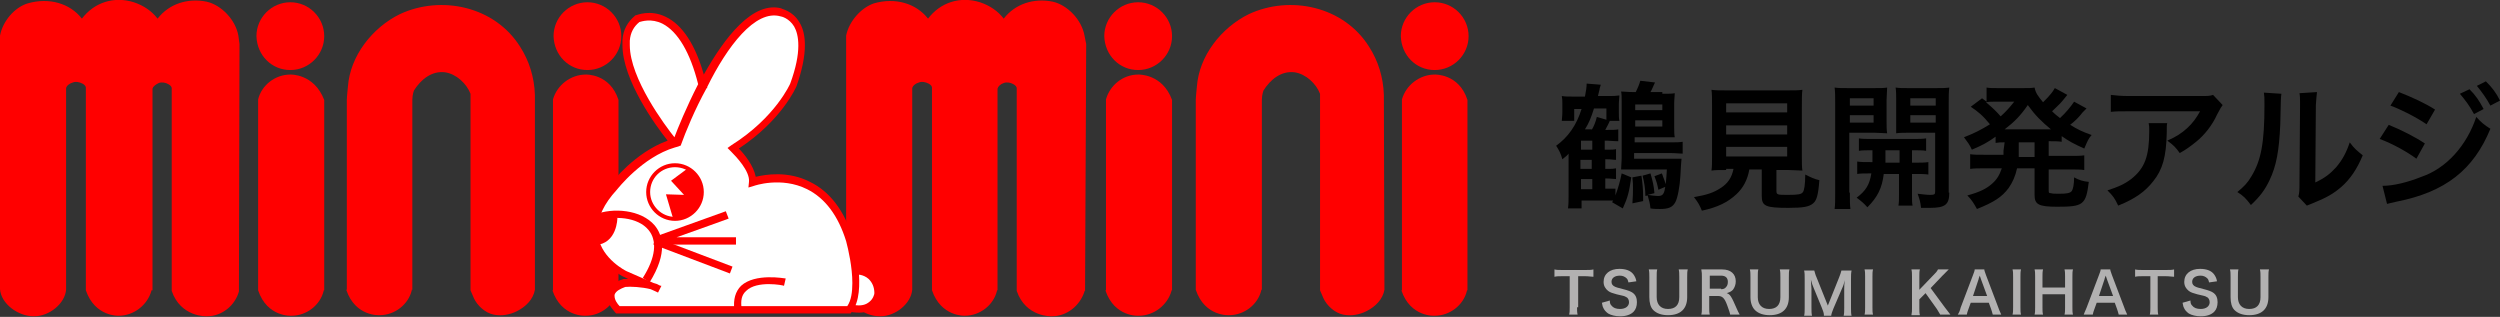
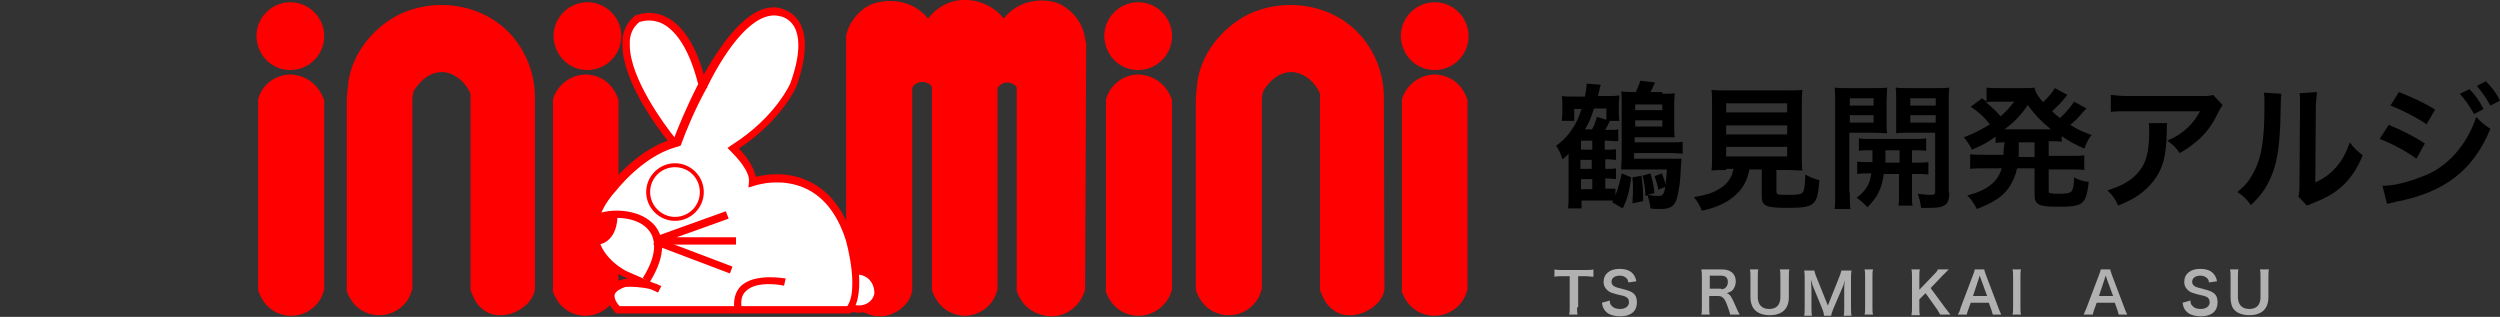
<svg xmlns="http://www.w3.org/2000/svg" version="1.1" id="レイヤー_1" x="0px" y="0px" viewBox="0 0 442.6 56.1" style="enable-background:new 0 0 442.6 56.1;" xml:space="preserve">
  <rect x="0" y="0" width="442.6" height="56.1" fill="#333333" stroke="none" />
  <style type="text/css">
	.st0{fill:#B2B1B1;}
	.st1{fill:#FF0000;}
	.st2{fill:#FFFFFF;}
</style>
  <g>
    <path d="M284.1,29.9h0.4c0.9,0,1.1,0,1.6-0.1v1.9c-0.5,0-0.9-0.1-1.6-0.1h-0.3v1.8h0.2c0.6,0,1.3,0,1.6,0v1.2   c0.5-1.4,0.8-2.4,1.1-3.9l1.7,0.7c-0.4,2.7-0.6,3.5-1.5,5.5l-1.9-1.1l0.2-0.3c-0.8,0-1,0-1.3,0h-4.3v1.4h-2.4   c0.1-0.8,0.1-1.4,0.1-2.3v-7.4c-0.3,0.4-0.5,0.5-1.1,1c-0.3-1.1-0.6-1.6-1.1-2.4c2.1-1.5,3.6-3.6,4.5-6.5h-1.3v2.1h-2.2   c0-0.4,0.1-0.8,0.1-1.6v-1.3c0-0.7,0-1-0.1-1.5c0.6,0.1,1.1,0.1,1.9,0.1h2.2c0.2-1,0.3-1.7,0.3-2.3l2.5,0.2   c-0.1,0.3-0.1,0.3-0.2,0.7c0,0.2-0.1,0.4-0.3,1.3h1.9c0.8,0,1.2,0,1.9-0.1c0,0.5-0.1,0.9-0.1,1.6v1.2c0,0.8,0,1.2,0.1,1.7h-1.7   c-0.1,0.3-0.6,1.2-0.8,1.6h0.4c0.9,0,1.5,0,1.9-0.1V25c-0.1,0-0.7,0-2-0.1h-0.4v1.6h0.4c0.9,0,1.2,0,1.6-0.1v1.9   c-0.5,0-0.8-0.1-1.6-0.1h-0.3V29.9z M281.9,24.9h-2v1.6h2V24.9z M279.8,28.3v1.6h2v-1.6H279.8z M281.9,31.7h-2v1.8h2V31.7z    M281.8,23c0.4-0.7,0.7-1.4,0.9-2.3l1.7,0.5v-2h-2.2c-0.5,1.6-0.9,2.6-1.6,3.7H281.8z M294.3,16.6c1.1,0,1.7,0,2.2-0.1   c0,0.5-0.1,1.1-0.1,1.8v4.1c0,0.9,0,1.4,0.1,1.9c-0.6,0-1.2,0-1.8,0h-5.3v0.9h6.5c0.9,0,1.4,0,2-0.1v2.1c-0.6,0-1.2-0.1-2.1-0.1   h-6.5v1h6.6c0.7,0,1.3,0,1.8,0c-0.1,1.1-0.1,1.1-0.2,3c-0.1,1.9-0.5,4-0.9,4.7c-0.5,0.9-1.2,1.2-2.7,1.2c-0.5,0-1.1,0-1.7-0.1   c-0.1-0.9-0.2-1.3-0.5-2.3l-0.4,0.1c0-1.2-0.2-2.4-0.5-3.6l1.4-0.4c0.4,1.4,0.6,2.2,0.7,3.5l-1.2,0.3c0.7,0.1,1.4,0.2,1.8,0.2   c0.7,0,1-0.2,1.2-1c0.2-1,0.3-1.8,0.4-3.7h-6.1c-1,0-1.4,0-2,0c0-0.6,0.1-1.3,0.1-2.1v-9.9c0-0.9,0-1.3-0.1-1.8   c0.5,0,1.1,0.1,2.2,0.1h0.4c0.3-0.6,0.6-1.3,0.8-2l2.6,0.3c-0.3,0.6-0.5,1.2-0.8,1.7H294.3z M290.6,31.1c0.2,1.4,0.3,2.4,0.3,3.8   c0,0.1,0,0.4,0,0.7l-1.9,0.4c0.1-1.4,0.1-1.9,0.1-2.7c0-0.6,0-1-0.1-1.9L290.6,31.1z M294.3,19.5v-1h-4.8v1H294.3z M289.5,22.4h4.8   v-1.1h-4.8V22.4z M294.2,30.7c0.1,0.2,0.2,0.4,0.2,0.5c0.3,0.7,0.3,0.8,0.6,1.8l-1.4,0.6c-0.2-1-0.3-1.4-0.7-2.4L294.2,30.7z" />
    <path d="M305.6,30.1c-1.2,0-2,0-2.6,0.1c0.1-0.7,0.1-1.4,0.1-2.5v-8.8c0-1.3,0-2.4-0.1-3c0.7,0.1,1.4,0.1,2.5,0.1h11.1   c1.1,0,1.8,0,2.5-0.1c-0.1,0.6-0.1,1.7-0.1,3v8.8c0,1.2,0,1.9,0.1,2.5c-0.6,0-1.6-0.1-2.5-0.1h-2.1v3.7c0,0.7,0.2,0.7,2.1,0.7   c1.8,0,2.3-0.1,2.6-0.5c0.2-0.3,0.4-1.2,0.4-3.1c1,0.5,1.6,0.8,2.5,1c-0.2,2.7-0.5,3.6-1.1,4.1c-0.7,0.6-1.7,0.8-4.4,0.8   c-4,0-4.7-0.3-4.7-2.1v-4.7h-2.2c-0.3,1.8-1.1,3.3-2.3,4.4c-1.5,1.4-3.3,2.3-6.1,2.9c-0.4-1-0.7-1.5-1.4-2.4   c2.3-0.4,3.5-0.8,4.7-1.6c1.3-0.8,2-1.9,2.3-3.4H305.6z M305.6,19.9h10.8v-1.6h-10.8V19.9z M305.6,23.8h10.8v-1.6h-10.8V23.8z    M305.6,27.7h10.8V26h-10.8V27.7z" />
    <path d="M327.5,34.1c0,1.4,0,2.2,0.1,2.9h-2.8c0.1-0.7,0.1-1.5,0.1-3V18.2c0-1.2,0-1.9-0.1-2.7c0.7,0.1,1.3,0.1,2.5,0.1h4.4   c1.2,0,1.8,0,2.4-0.1c0,0.7-0.1,1.4-0.1,2.2v3.7c0,1.1,0,1.5,0.1,2.2c-0.6,0-1.4-0.1-2.2-0.1h-4.5V34.1z M327.5,18.7h4.2v-1.3h-4.2   V18.7z M327.5,21.7h4.2v-1.3h-4.2V21.7z M331.5,28.8c0-0.8,0-1.1,0-2.2c-1.1,0-1.8,0-2.4,0.1v-2.2c0.6,0.1,1.3,0.1,2.4,0.1h7   c1.2,0,1.8,0,2.5-0.1v2.2c-0.6-0.1-1.3-0.1-2.5-0.1v2.2h0.4c1.2,0,1.8,0,2.5-0.1v2.2c-0.7-0.1-1.3-0.1-2.5-0.1h-0.4v3.6   c0,1.1,0,1.5,0.1,2h-2.5c0.1-0.6,0.1-1,0.1-2.1v-3.5h-2.7c-0.3,2.5-1.1,4.1-2.9,5.9c-0.6-0.7-1.1-1.1-1.9-1.7   c1.6-1.2,2.3-2.3,2.6-4.3c-1.2,0-1.9,0-2.5,0.1v-2.2c0.7,0.1,1.3,0.1,2.5,0.1H331.5z M333.8,26.6c0,1.1,0,1.1,0,2.2h2.5v-2.2H333.8   z M345.1,34.1c0,2.1-0.7,2.7-3.4,2.7c-0.4,0-0.8,0-1.6,0c-0.1-1.1-0.3-1.6-0.6-2.5c0.9,0.1,1.6,0.2,2.2,0.2c0.8,0,0.9-0.1,0.9-0.6   V23.5h-4.7c-0.8,0-1.6,0-2.2,0.1c0-0.7,0-1.1,0-2.2v-3.7c0-0.9,0-1.5-0.1-2.2c0.7,0.1,1.2,0.1,2.4,0.1h4.6c1.2,0,1.8,0,2.5-0.1   c-0.1,0.9-0.1,1.5-0.1,2.7V34.1z M338.2,18.7h4.5v-1.3h-4.5V18.7z M338.2,21.7h4.5v-1.3h-4.5V21.7z" />
    <path d="M354.9,25.2c-0.7,0-1,0-1.6,0.1v-1.1c-1.4,1-2.3,1.5-4.2,2.3c-0.4-0.9-0.8-1.4-1.4-2.2c1.8-0.7,3-1.3,4.6-2.3   c-1.3-1.6-2.2-2.3-3.4-3.1l2-1.5c0.4,0.3,0.4,0.3,0.8,0.6v-2.5c0.5,0.1,1.2,0.1,2,0.1h4.4c1.1,0,1.5,0,2.1-0.1   c0.2,1,0.6,1.5,1.5,2.6c0.8-0.8,0.9-0.9,1.4-1.5c0.3-0.4,0.4-0.5,0.5-0.7c0.1-0.2,0.1-0.2,0.2-0.3l2.2,1.2   c-0.1,0.1-0.4,0.5-0.9,1.1c-0.4,0.5-1.2,1.2-1.8,1.8c0.6,0.6,0.9,0.8,1.4,1.2c1-0.9,1.9-2,2.5-2.9l2.2,1.2   c-0.1,0.1-0.2,0.2-0.7,0.7c-0.6,0.8-1.3,1.5-2.2,2.2c1.3,0.8,2.1,1.2,3.8,1.8c-0.6,0.7-0.7,1-1.3,2.4c-2-0.9-2.7-1.3-4-2.2v1   c-0.7-0.1-1.2-0.1-2.3-0.1v2.6h3.8c1.2,0,1.8,0,2.5-0.1v2.6c-0.7-0.1-1.4-0.1-2.5-0.1h-3.8v3.6c0,0.5,0,0.6,0.4,0.6   c0.3,0.1,0.7,0.1,1.5,0.1c1.3,0,1.9-0.1,2.2-0.5c0.2-0.3,0.4-1.1,0.4-2.4c0.9,0.5,1.6,0.7,2.6,0.8c-0.5,4.1-1,4.4-5.6,4.4   c-3.3,0-4-0.4-4-2.1v-4.7h-3.1c-0.3,1.4-0.8,2.5-1.5,3.5c-1.2,1.6-2.6,2.5-5.6,3.7c-0.5-0.9-0.9-1.6-1.7-2.4   c2.2-0.6,3.4-1.2,4.4-2.1c0.8-0.7,1.3-1.5,1.7-2.7h-3.1c-1.1,0-1.7,0-2.5,0.1v-2.6c0.7,0.1,1.3,0.1,2.5,0.1h3.4c0-0.3,0-0.5,0-0.7   L354.9,25.2z M353.1,18c-0.4,0-1,0-1.5,0.1c1.3,1.1,1.8,1.6,2.6,2.5c1-0.9,1.6-1.6,2.4-2.6H353.1z M362.6,22.9c0.3,0,0.3,0,0.5,0   c-1.7-1.4-2.8-2.5-4.1-4.3c-1.3,1.9-2.4,3-4.1,4.3c0.3,0,0.4,0,0.6,0H362.6z M357.4,27.2c0,0.2,0,0.3,0,0.6h2.8v-2.6h-2.8   L357.4,27.2z" />
    <path d="M383.7,21.7c-0.1,0.5-0.1,0.5-0.1,1.9c-0.1,4.1-0.7,6.4-2.4,8.5c-1.4,1.8-3.2,3.1-6.2,4.3c-0.6-1.3-0.9-1.7-1.9-2.7   c1.9-0.6,3-1.1,4.2-2c2.4-1.9,3.2-4,3.2-8.5c0-0.7,0-0.9-0.1-1.4H383.7z M393.5,18.6c-0.3,0.4-0.3,0.4-1,1.7   c-0.8,1.8-2.2,3.6-3.7,4.8c-1,0.8-1.8,1.4-2.9,2c-0.7-1-1.1-1.4-2.2-2.2c1.6-0.7,2.5-1.3,3.5-2.2c1-0.9,1.7-1.9,2.3-3H377   c-1.7,0-2.3,0-3.3,0.1v-3c0.9,0.1,1.7,0.2,3.3,0.2h12.5c1.4,0,1.7,0,2.3-0.2L393.5,18.6z" />
    <path d="M403.9,16.6c-0.1,0.7-0.1,0.7-0.2,5.4c-0.2,4.7-0.7,7.4-1.9,9.9c-0.8,1.7-1.7,2.9-3.3,4.4c-0.9-1.2-1.3-1.6-2.4-2.3   c1.2-1,1.8-1.6,2.5-2.8c1.7-2.8,2.3-5.9,2.3-12.6c0-1.3,0-1.5-0.1-2.2L403.9,16.6z M410.2,16.3c-0.1,0.7-0.1,1.1-0.2,2.3l-0.1,13.7   c1.7-0.8,2.6-1.5,3.7-2.7c1.1-1.3,1.8-2.6,2.4-4.4c0.8,1.1,1.2,1.4,2.3,2.3c-1,2.4-2.2,4.2-3.8,5.6c-1.4,1.2-2.6,1.9-5.1,2.9   c-0.5,0.2-0.7,0.3-1,0.4l-1.5-1.6c0.2-0.7,0.2-1.2,0.2-2.5l0.1-13.5v-0.7c0-0.6,0-1.1-0.1-1.6L410.2,16.3z" />
    <path d="M422.9,22.1c2.2,0.9,4.6,2.1,6.4,3.3l-1.5,2.7c-1.6-1.2-4.3-2.7-6.5-3.5L422.9,22.1z M421.8,32.9c1.9,0,4.4-0.6,6.9-1.6   c4.4-1.5,8-5.5,9.7-10.6c0.9,1,1.4,1.4,2.5,2.1c-3,7.3-8,11.2-16.6,12.9c-1,0.2-1.2,0.3-1.7,0.4L421.8,32.9z M424.7,16.3   c2.3,0.9,4.7,2,6.4,3.1l-1.5,2.6c-1.9-1.3-4.7-2.7-6.4-3.3L424.7,16.3z M437.2,15.8c1.1,1.1,1.7,2,2.5,3.5l-1.7,0.9   c-0.8-1.5-1.5-2.4-2.5-3.6L437.2,15.8z M440.9,18.7c-0.7-1.3-1.5-2.4-2.4-3.5l1.6-0.8c1.1,1.1,1.8,2,2.5,3.4L440.9,18.7z" />
  </g>
  <g>
    <path class="st0" d="M279.2,54.4c0,0.5,0,0.9,0.1,1.3h-1.5c0.1-0.4,0.1-0.8,0.1-1.3v-5.5h-1.3c-0.6,0-1,0-1.4,0.1v-1.3   c0.4,0.1,0.8,0.1,1.4,0.1h4c0.7,0,1.1,0,1.5-0.1V49c-0.4,0-0.8-0.1-1.5-0.1h-1.2V54.4z" />
    <path class="st0" d="M285,53.2c0,0.5,0.1,0.7,0.3,0.9c0.3,0.4,0.8,0.6,1.5,0.6c1,0,1.6-0.5,1.6-1.2c0-0.4-0.2-0.8-0.5-0.9   c-0.3-0.2-0.4-0.2-1.7-0.5c-0.7-0.2-1.1-0.3-1.5-0.6c-0.5-0.4-0.8-0.9-0.8-1.6c0-1.4,1.1-2.3,2.8-2.3c1.1,0,2,0.3,2.5,1   c0.2,0.3,0.4,0.6,0.5,1.2l-1.4,0.2c-0.1-0.3-0.1-0.5-0.3-0.7c-0.3-0.3-0.7-0.5-1.2-0.5c-0.9,0-1.5,0.4-1.5,1.1   c0,0.4,0.2,0.7,0.7,0.9c0.2,0.1,0.3,0.1,1.4,0.4c0.8,0.2,1.3,0.4,1.6,0.6c0.6,0.4,0.8,1,0.8,1.7c0,0.7-0.2,1.3-0.6,1.7   c-0.5,0.5-1.3,0.8-2.4,0.8c-0.8,0-1.6-0.2-2.1-0.5c-0.4-0.3-0.7-0.6-0.9-1.1c-0.1-0.2-0.1-0.4-0.2-0.8L285,53.2z" />
-     <path class="st0" d="M298.8,47.7c-0.1,0.4-0.1,0.7-0.1,1.4v3.5c0,2.1-1.2,3.2-3.4,3.2c-1.1,0-2-0.3-2.6-0.9   c-0.5-0.5-0.7-1.3-0.7-2.3v-3.5c0-0.6,0-1-0.1-1.4h1.5c-0.1,0.3-0.1,0.7-0.1,1.4v3.5c0,1.3,0.7,2.1,2,2.1c1.3,0,2-0.7,2-2.1v-3.5   c0-0.6,0-1-0.1-1.4H298.8z" />
    <path class="st0" d="M306.3,55.7c0-0.2-0.2-0.8-0.5-1.6c-0.5-1.4-0.9-1.7-1.7-1.7h-1.5v2c0,0.6,0,0.9,0.1,1.3h-1.5   c0.1-0.4,0.1-0.7,0.1-1.3V49c0-0.5,0-0.8-0.1-1.3c0.4,0,0.7,0,1.3,0h2.4c1.5,0,2.4,0.8,2.4,2.1c0,0.6-0.2,1.1-0.5,1.5   c-0.3,0.3-0.5,0.4-1.1,0.6c0.6,0.2,0.8,0.5,1.8,2.8c0.1,0.2,0.3,0.7,0.5,1H306.3z M304.7,51.2c0.4,0,0.7-0.1,0.9-0.4   c0.2-0.2,0.3-0.5,0.3-0.9c0-0.7-0.4-1.1-1.2-1.1h-2v2.3H304.7z" />
    <path class="st0" d="M316.8,47.7c-0.1,0.4-0.1,0.7-0.1,1.4v3.5c0,2.1-1.2,3.2-3.4,3.2c-1.1,0-2-0.3-2.6-0.9   c-0.5-0.5-0.8-1.3-0.8-2.3v-3.5c0-0.6,0-1-0.1-1.4h1.5c-0.1,0.3-0.1,0.7-0.1,1.4v3.5c0,1.3,0.7,2.1,2,2.1c1.3,0,2-0.7,2-2.1v-3.5   c0-0.6,0-1-0.1-1.4H316.8z" />
    <path class="st0" d="M322.9,55.7c0-0.3-0.2-0.8-0.4-1.3l-1.4-3.4c-0.2-0.5-0.3-0.7-0.5-1.5c0,0.5,0.1,1.3,0.1,1.6v3.3   c0,0.7,0,1.1,0.1,1.5h-1.4c0.1-0.4,0.1-0.8,0.1-1.5v-5c0-0.7,0-1.1-0.1-1.5h1.8c0.1,0.3,0.2,0.8,0.4,1.2l2,5l2-5   c0.2-0.5,0.3-0.8,0.4-1.2h1.8c-0.1,0.5-0.1,0.8-0.1,1.5v5c0,0.7,0,1.1,0.1,1.5h-1.4c0.1-0.4,0.1-0.8,0.1-1.5v-3.3   c0-0.9,0.1-1.4,0.1-1.5c-0.1,0.5-0.3,1.1-0.5,1.5l-1.5,3.5c-0.2,0.5-0.4,1-0.4,1.3H322.9z" />
    <path class="st0" d="M331.6,47.7c-0.1,0.4-0.1,0.7-0.1,1.3v5.4c0,0.6,0,0.9,0.1,1.3h-1.5c0.1-0.4,0.1-0.7,0.1-1.3V49   c0-0.6,0-0.9-0.1-1.3H331.6z" />
    <path class="st0" d="M344.3,54.4c0.6,0.8,0.7,0.9,1,1.3h-1.8c-0.2-0.3-0.4-0.7-0.6-1l-2-2.8l-1.1,1.1v1.5c0,0.6,0,0.9,0.1,1.3h-1.5   c0.1-0.5,0.1-0.8,0.1-1.3V49c0-0.5,0-0.9-0.1-1.3h1.5c-0.1,0.3-0.1,0.7-0.1,1.3v2.3l2.5-2.6c0.4-0.4,0.6-0.6,0.8-1h1.9   c-0.3,0.3-0.6,0.6-1.1,1.1l-2.1,2.2L344.3,54.4z" />
    <path class="st0" d="M352.8,55.7c-0.1-0.3-0.2-0.8-0.3-1l-0.4-1.1h-3.2l-0.4,1.1c-0.2,0.5-0.2,0.6-0.3,1h-1.6   c0.2-0.3,0.4-0.7,0.5-1.2l2.2-5.8c0.2-0.5,0.3-0.8,0.3-1h1.7c0,0.2,0.1,0.4,0.3,1l2.2,5.8c0.2,0.6,0.4,0.9,0.5,1.2H352.8z    M350.7,49.4c0-0.1-0.1-0.2-0.2-0.6c-0.2,0.5-0.2,0.5-0.2,0.6l-1,3h2.5L350.7,49.4z" />
    <path class="st0" d="M357.8,47.7c-0.1,0.4-0.1,0.7-0.1,1.3v5.4c0,0.6,0,0.9,0.1,1.3h-1.5c0.1-0.4,0.1-0.7,0.1-1.3V49   c0-0.6,0-0.9-0.1-1.3H357.8z" />
-     <path class="st0" d="M367,47.7c-0.1,0.4-0.1,0.7-0.1,1.3v5.4c0,0.6,0,0.9,0.1,1.3h-1.5c0.1-0.4,0.1-0.7,0.1-1.3v-2.3h-4v2.3   c0,0.6,0,0.9,0.1,1.3h-1.5c0.1-0.4,0.1-0.7,0.1-1.3V49c0-0.6,0-0.9-0.1-1.3h1.5c-0.1,0.4-0.1,0.8-0.1,1.3v1.9h4V49   c0-0.6,0-0.9-0.1-1.3H367z" />
    <path class="st0" d="M375.1,55.7c-0.1-0.3-0.2-0.8-0.3-1l-0.4-1.1h-3.2l-0.4,1.1c-0.2,0.5-0.2,0.6-0.3,1h-1.6   c0.1-0.3,0.3-0.7,0.5-1.2l2.2-5.8c0.2-0.5,0.3-0.8,0.3-1h1.7c0,0.2,0.1,0.4,0.3,1l2.2,5.8c0.2,0.6,0.4,0.9,0.5,1.2H375.1z    M373,49.4c0-0.1-0.1-0.2-0.2-0.6c-0.2,0.5-0.2,0.5-0.2,0.6l-1,3h2.5L373,49.4z" />
-     <path class="st0" d="M382,54.4c0,0.5,0,0.9,0.1,1.3h-1.5c0.1-0.4,0.1-0.8,0.1-1.3v-5.5h-1.3c-0.6,0-1,0-1.4,0.1v-1.3   c0.4,0.1,0.8,0.1,1.4,0.1h4c0.7,0,1.1,0,1.5-0.1V49c-0.4,0-0.8-0.1-1.5-0.1H382V54.4z" />
    <path class="st0" d="M387.8,53.2c0,0.5,0.1,0.7,0.3,0.9c0.3,0.4,0.8,0.6,1.5,0.6c1,0,1.6-0.5,1.6-1.2c0-0.4-0.2-0.8-0.5-0.9   c-0.3-0.2-0.4-0.2-1.7-0.5c-0.7-0.2-1.1-0.3-1.5-0.6c-0.5-0.4-0.8-0.9-0.8-1.6c0-1.4,1.1-2.3,2.8-2.3c1.1,0,2,0.3,2.5,1   c0.2,0.3,0.4,0.6,0.5,1.2l-1.4,0.2c-0.1-0.3-0.1-0.5-0.3-0.7c-0.3-0.3-0.7-0.5-1.2-0.5c-0.9,0-1.5,0.4-1.5,1.1   c0,0.4,0.2,0.7,0.7,0.9c0.2,0.1,0.3,0.1,1.4,0.4c0.8,0.2,1.3,0.4,1.6,0.6c0.6,0.4,0.8,1,0.8,1.7c0,0.7-0.2,1.3-0.6,1.7   c-0.5,0.5-1.3,0.8-2.4,0.8c-0.8,0-1.6-0.2-2.1-0.5c-0.4-0.3-0.7-0.6-0.9-1.1c-0.1-0.2-0.1-0.4-0.2-0.8L387.8,53.2z" />
    <path class="st0" d="M401.7,47.7c-0.1,0.4-0.1,0.7-0.1,1.4v3.5c0,2.1-1.2,3.2-3.4,3.2c-1.1,0-2-0.3-2.6-0.9   c-0.5-0.5-0.7-1.3-0.7-2.3v-3.5c0-0.6,0-1-0.1-1.4h1.5c-0.1,0.3-0.1,0.7-0.1,1.4v3.5c0,1.3,0.7,2.1,2,2.1c1.3,0,2-0.7,2-2.1v-3.5   c0-0.6,0-1-0.1-1.4H401.7z" />
  </g>
  <g>
    <g>
      <path class="st1" d="M51.4,12.4c3.3,0,6-2.7,6-6c0-3.3-2.7-6-6-6c-3.3,0-6,2.7-6,6C45.5,9.8,48.1,12.4,51.4,12.4z" />
      <path class="st1" d="M104,12.4c3.3,0,6-2.7,6-6c0-3.3-2.7-6-6-6c-3.3,0-6,2.7-6,6C98.1,9.8,100.7,12.4,104,12.4z" />
      <path class="st1" d="M201.5,12.4c3.3,0,6-2.7,6-6c0-3.3-2.7-6-6-6c-3.3,0-6,2.7-6,6C195.6,9.8,198.2,12.4,201.5,12.4z" />
      <path class="st1" d="M254,12.4c3.3,0,6-2.7,6-6c0-3.3-2.7-6-6-6c-3.3,0-6,2.7-6,6C248.1,9.8,250.7,12.4,254,12.4z" />
      <path class="st1" d="M201.5,13.2c-2.7,0-5,1.9-5.7,4.4l0,0.2v33.6h-0.1c1.6,4.8,5.9,4.5,5.9,4.5c2.7,0,5.1-1.9,5.8-4.4l0-0.1h0.1    V18v-0.3C205.8,13,201.5,13.2,201.5,13.2z" />
      <path class="st1" d="M103.7,13.2c-2.7,0-5.1,1.9-5.8,4.4l0,0.2v33.6h-0.1c1.6,4.8,5.9,4.5,5.9,4.5c2.7,0,5-1.9,5.7-4.4l0-0.1h0.1    V18v-0.3C108,13,103.7,13.2,103.7,13.2z" />
      <path class="st1" d="M51.4,13.2c-2.7,0-5.1,1.9-5.7,4.4l0,0.2v33.6h0c1.6,4.8,5.9,4.5,5.9,4.5c2.7,0,5.1-1.9,5.7-4.4l0-0.1h0.1V18    v-0.3C55.6,13,51.4,13.2,51.4,13.2z" />
      <path class="st1" d="M254,13.2c-2.7,0-5.1,1.9-5.8,4.4l0,0.2v33.6h-0.1c1.6,4.8,5.9,4.5,5.9,4.5c2.7,0,5.1-1.9,5.7-4.4l0-0.1h0.1    V18v-0.3C258.3,13,254,13.2,254,13.2z" />
      <path class="st1" d="M94.7,16.8c-0.1-3.1-1-6-2.6-8.5c-4.5-7.2-14-9.2-21.3-5.8c-4.9,2.4-8.8,7.4-9.2,12.8c0,0-0.2,1.9-0.2,2.4    v33.6h-0.1c1.6,4.8,5.9,4.5,5.9,4.5c2.7,0,5.1-1.9,5.7-4.4l0-0.1h0.1V18v-0.3c0-1,0.3-1.7,0.3-1.7c1.2-1.9,3.1-3.5,5.5-3.2    c2,0.3,3.8,2,4.5,3.8v34.8l0.6,1.4c0.6,1.3,2,2.6,3.5,2.9c1.4,0.3,2.9,0,4.1-0.6c1.6-0.8,2.9-2.1,3.2-3.8L94.7,16.8z" />
      <path class="st1" d="M245,16.8c-0.1-3.1-1-6-2.6-8.5c-4.5-7.2-14-9.2-21.3-5.8c-4.9,2.4-8.8,7.4-9.2,12.8c0,0-0.2,1.9-0.2,2.4    v33.6h0c1.6,4.8,5.9,4.5,5.9,4.5c2.7,0,5.1-1.9,5.7-4.4l0-0.1h0.1V18v-0.3c0-1,0.3-1.7,0.3-1.7c1.2-1.9,3.1-3.5,5.5-3.2    c2,0.3,3.8,2,4.5,3.8v34.8l0.6,1.4c0.6,1.3,2,2.6,3.5,2.9c1.4,0.3,2.9,0,4.1-0.6c1.6-0.8,2.9-2.1,3.2-3.8L245,16.8z" />
-       <path class="st1" d="M42.4,7.8l-0.2-1.5c-0.5-2.8-3-5.4-5.6-6c-3.4-0.7-6.7,0.4-8.7,3c-1-1.3-2.4-2.3-4.2-2.9    c-3.5-1.1-7,0-9.2,2.9c-2.1-2.7-5.8-3.8-9.6-2.7C2.6,1.3,0.5,3.7,0,6.3l0,0v0l0,44.9h0c0.2,2.6,3.2,4.8,6,4.8    c2.8,0,5.5-2.3,5.7-4.7l0-35.7c0.1-0.4,0.5-0.8,1.2-1l0,0l0,0c0.5-0.2,1.1-0.1,1.7,0.2c0.4,0.2,0.6,0.5,0.6,0.7c0,0,0,35.7,0,35.7    v0.2h0c1.6,4.7,5.8,4.5,5.8,4.5c2.7,0,5.1-1.9,5.8-4.4l0-0.1H27v-0.2V15.7c0.1-0.4,0.5-0.7,1.1-1l0,0l0,0c0.5-0.2,1.2-0.1,1.7,0.2    c0.4,0.2,0.6,0.5,0.6,0.7c0,0,0,35.7,0,35.7v0.2h0c1.6,4.7,6.2,4.5,6.2,4.5c2.7,0,5-1.9,5.7-4.4l0-0.1h0v-0.2L42.4,7.8L42.4,7.8    L42.4,7.8z" />
      <path class="st1" d="M192.3,7.8L192,6.3c-0.5-2.8-3-5.4-5.6-6c-3.4-0.7-6.7,0.4-8.7,3c-1-1.3-2.4-2.3-4.2-2.9    c-3.5-1.1-7,0-9.2,2.9c-2.1-2.7-5.8-3.8-9.6-2.7c-2.3,0.8-4.4,3.2-4.9,5.7l0,0v0l0,44.9h0c0.2,2.6,3.2,4.8,6,4.8    c2.8,0,5.5-2.3,5.7-4.7l0-35.7c0.1-0.4,0.5-0.8,1.2-1l0,0l0,0c0.5-0.2,1.1-0.1,1.7,0.2c0.4,0.2,0.6,0.5,0.6,0.7c0,0,0,35.7,0,35.7    v0.2h0c1.6,4.7,5.8,4.5,5.8,4.5c2.7,0,5.1-1.9,5.7-4.4l0-0.1h0.1v-0.2V15.7c0.1-0.4,0.5-0.8,1.1-1l0,0l0,0    c0.5-0.2,1.2-0.1,1.7,0.2c0.4,0.2,0.6,0.5,0.6,0.7c0,0,0,35.7,0,35.7v0.2h0c1.6,4.7,6.2,4.5,6.2,4.5c2.7,0,5-1.9,5.8-4.4v-0.1h0.1    v-0.2L192.3,7.8L192.3,7.8L192.3,7.8z" />
    </g>
    <path class="st2" d="M151.6,48c0,0,3.7-0.2,3.9,4c0,0-0.5,3.6-4.8,2.6" />
    <path class="st1" d="M151.5,47.3l0.1,1.3c0,0,1.2-0.1,2.2,0.8c0.6,0.6,1,1.4,1,2.5c0,0.2-0.2,1.1-1.1,1.7c-0.7,0.5-1.7,0.6-2.9,0.3   l-0.3,1.3c1.6,0.3,3,0.2,4-0.6c1.4-1,1.6-2.6,1.6-2.6l0-0.1l0-0.1c-0.1-1.5-0.6-2.7-1.5-3.6C153.3,47.2,151.6,47.3,151.5,47.3z" />
    <path class="st2" d="M119.7,25.3c0,0,9.3-25.7,18.6-23.1c0,0,6.5,0.9,2.1,12.8c0,0-2.6,6.1-10.6,11.2c0,0,3.6,3.3,3.4,5.9   c0,0,12.5-4.5,17.1,10.2c0,0,2.6,9.1-0.1,12.4h-41c0,0-3.6-3.3,1.2-4.8c0,0,4.2-0.3,6.1,1l-6.1-2.7c0,0-11-5.4-2-15.5   c0,0,4.5-5.9,10.6-7.7c0,0-13.4-16.2-6.4-21.9c0,0,8-3.7,11.6,12.1" />
    <path class="st1" d="M124.6,13.2c-1.5-5.3-3.8-8.8-6.7-10.2c-2.8-1.4-5.2-0.3-5.3-0.3l-0.1,0l-0.1,0.1c-1.3,1.1-2.1,2.5-2.2,4.3   c0,0.3,0,0.6,0,0.9c0,6.2,6,14.4,8,16.9c-5.8,2.1-9.9,7.4-10,7.6c-2.5,2.7-3.7,5.4-3.7,8c0,0.5,0,1,0.1,1.5c0.9,4.6,5.6,6.9,5.8,7   c0,0,0.3,0.1,0.8,0.4c-0.3,0-0.6,0-0.6,0l-0.1,0l-0.1,0c-1.7,0.5-2.6,1.3-2.9,2.4c0,0.2-0.1,0.4-0.1,0.5c0,1.5,1.4,2.8,1.5,3   l0.2,0.2h41.5l0.2-0.3c2.8-3.5,0.3-12.6,0.2-13c-1.5-4.9-4.1-8.3-7.6-10c-3.9-2-7.9-1.3-9.6-0.9c-0.4-2-2-4-3-5   c7.6-5,10.1-10.8,10.2-11c1-2.8,1.5-5.3,1.5-7.3c0-1.6-0.3-3-1-4.1c-1.2-2-3.1-2.3-3.2-2.4l0.1,0C133.3,0.1,128.3,6.6,124.6,13.2z    M117.3,4.2c2.7,1.4,4.9,5.1,6.3,10.7c-2.1,4.1-3.6,7.8-4.2,9.4c-1.6-2-7.9-10.4-7.9-16.3c0-0.3,0-0.5,0-0.8   c0.1-1.4,0.7-2.5,1.7-3.3C113.6,3.8,115.3,3.2,117.3,4.2z M138.2,2.9L138.2,2.9L138.2,2.9c0.1,0,1.5,0.3,2.4,1.8   c0.8,1.4,1.4,4.4-0.7,10.1c0,0-2.6,6-10.4,10.9l-0.7,0.5l0.6,0.6c0.9,0.9,3.4,3.5,3.2,5.4l-0.1,1l1-0.3c0,0,4.8-1.7,9.4,0.6   c3.2,1.6,5.5,4.7,6.9,9.2c0.4,1.5,1.1,4.6,1.1,7.4c0,1.6-0.2,3.1-0.9,4.1c-0.7,0-39.7,0-40.3,0c-0.4-0.4-0.9-1.1-0.9-1.8   c0-0.1,0-0.2,0-0.2c0.2-0.7,1.1-1.1,1.9-1.4c0.9-0.1,2.9,0,4.5,0.4c0.7,0.3,1.3,0.6,1.3,0.6l0.6-1.2c0,0-0.1,0-0.1,0l0,0   c0,0-0.3-0.1-0.3-0.1c-0.3-0.2-0.6-0.3-1-0.4c-1.6-0.7-4.8-2.1-4.8-2.1c0,0-4.3-2.1-5-6.1c-0.1-0.4-0.1-0.8-0.1-1.2   c0-2.2,1.1-4.6,3.4-7.1c0.1-0.1,4.5-5.8,10.3-7.5c0,0,0.8-0.2,0.9-0.3l0,0c0,0,0,0,0,0c0,0,0.1,0,0.1,0s0,0,0,0   c0.9-2.5,2.5-6.4,4.6-10.2c0,0,0.1,0,0.1,0c0-0.1,0-0.1,0-0.2C128.7,8.3,133.7,1.6,138.2,2.9z" />
    <path class="st1" d="M104.8,38.5c-1.6,2.4,0.5,4.9,0.5,4.9c4-0.2,4-4.8,4-4.8S106,36.8,104.8,38.5z" />
    <path class="st1" d="M105.3,38l0.5,1.2c2.8-1.1,7.1-0.8,9,1.5c1.6,1.9,1.3,4.9-1,8.5L115,50c3.3-5.3,2.3-8.4,0.9-10.1   C113.5,37.1,108.5,36.7,105.3,38z" />
    <path class="st1" d="M114.4,34c0,2.8,2.3,5.1,5.1,5.1c2.8,0,5.1-2.3,5.1-5.1c0-2.8-2.3-5.1-5.1-5.1C116.7,28.9,114.4,31.2,114.4,34   z M115.1,34c0-2.5,2-4.4,4.4-4.4c2.5,0,4.4,2,4.4,4.4c0,2.5-2,4.4-4.4,4.4C117.1,38.4,115.1,36.4,115.1,34z" />
-     <path class="st1" d="M121.8,38.1c2.2-1.4,4.3-4.5,0.1-8.4l-3.1,2.3l2.3,2.5l-3.2-0.1l1.3,4.4C119.1,38.8,120.7,38.8,121.8,38.1z" />
    <path class="st1" d="M115.7,42l0.2,1.3h14.4v-1.3c0,0-6.4,0-10.5,0c3.7-1.3,9.2-3.3,9.2-3.3l-0.5-1.3L115.7,42z" />
    <rect x="122" y="37.9" transform="matrix(0.354 -0.935 0.935 0.354 37.041 143.935)" class="st1" width="1.3" height="14.5" />
    <path class="st1" d="M131.2,50.6c-1,1-1.4,2.4-1.2,4.2l1.3-0.2c-0.2-1.4,0-2.4,0.8-3.1c1.9-1.9,6.6-1,6.7-0.9l0.3-1.3   C138.9,49.3,133.7,48.3,131.2,50.6z" />
  </g>
</svg>